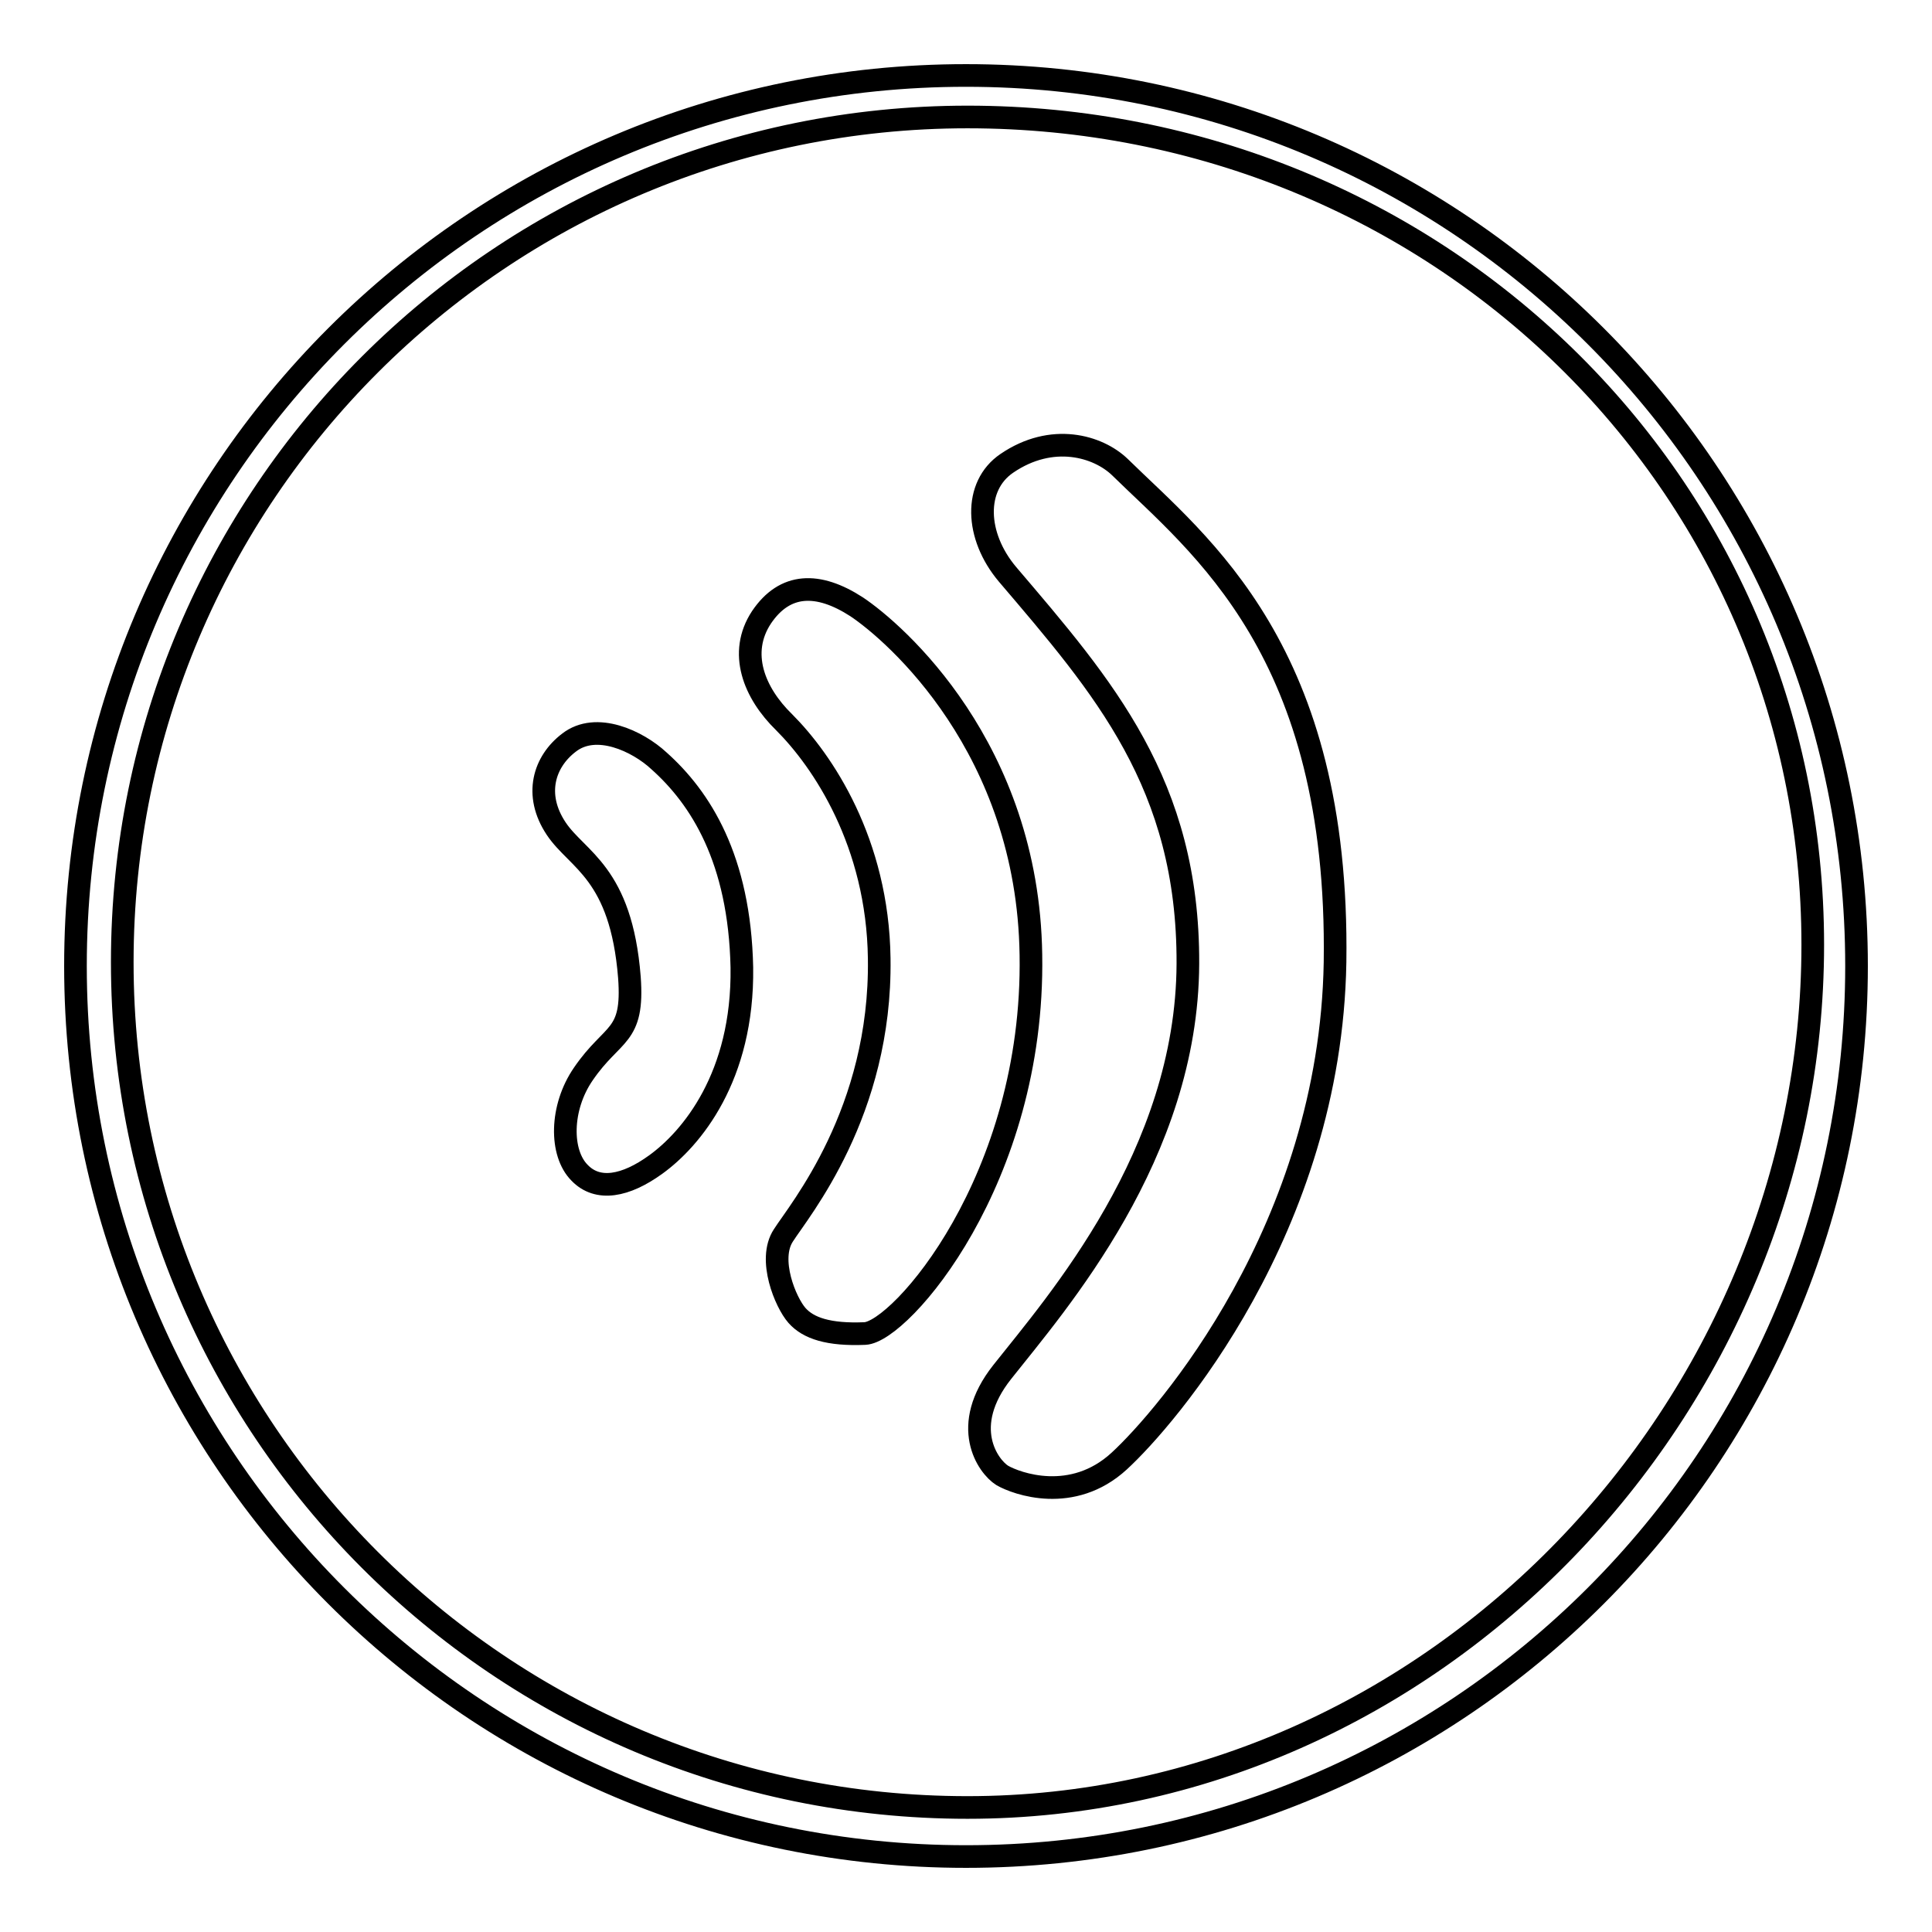
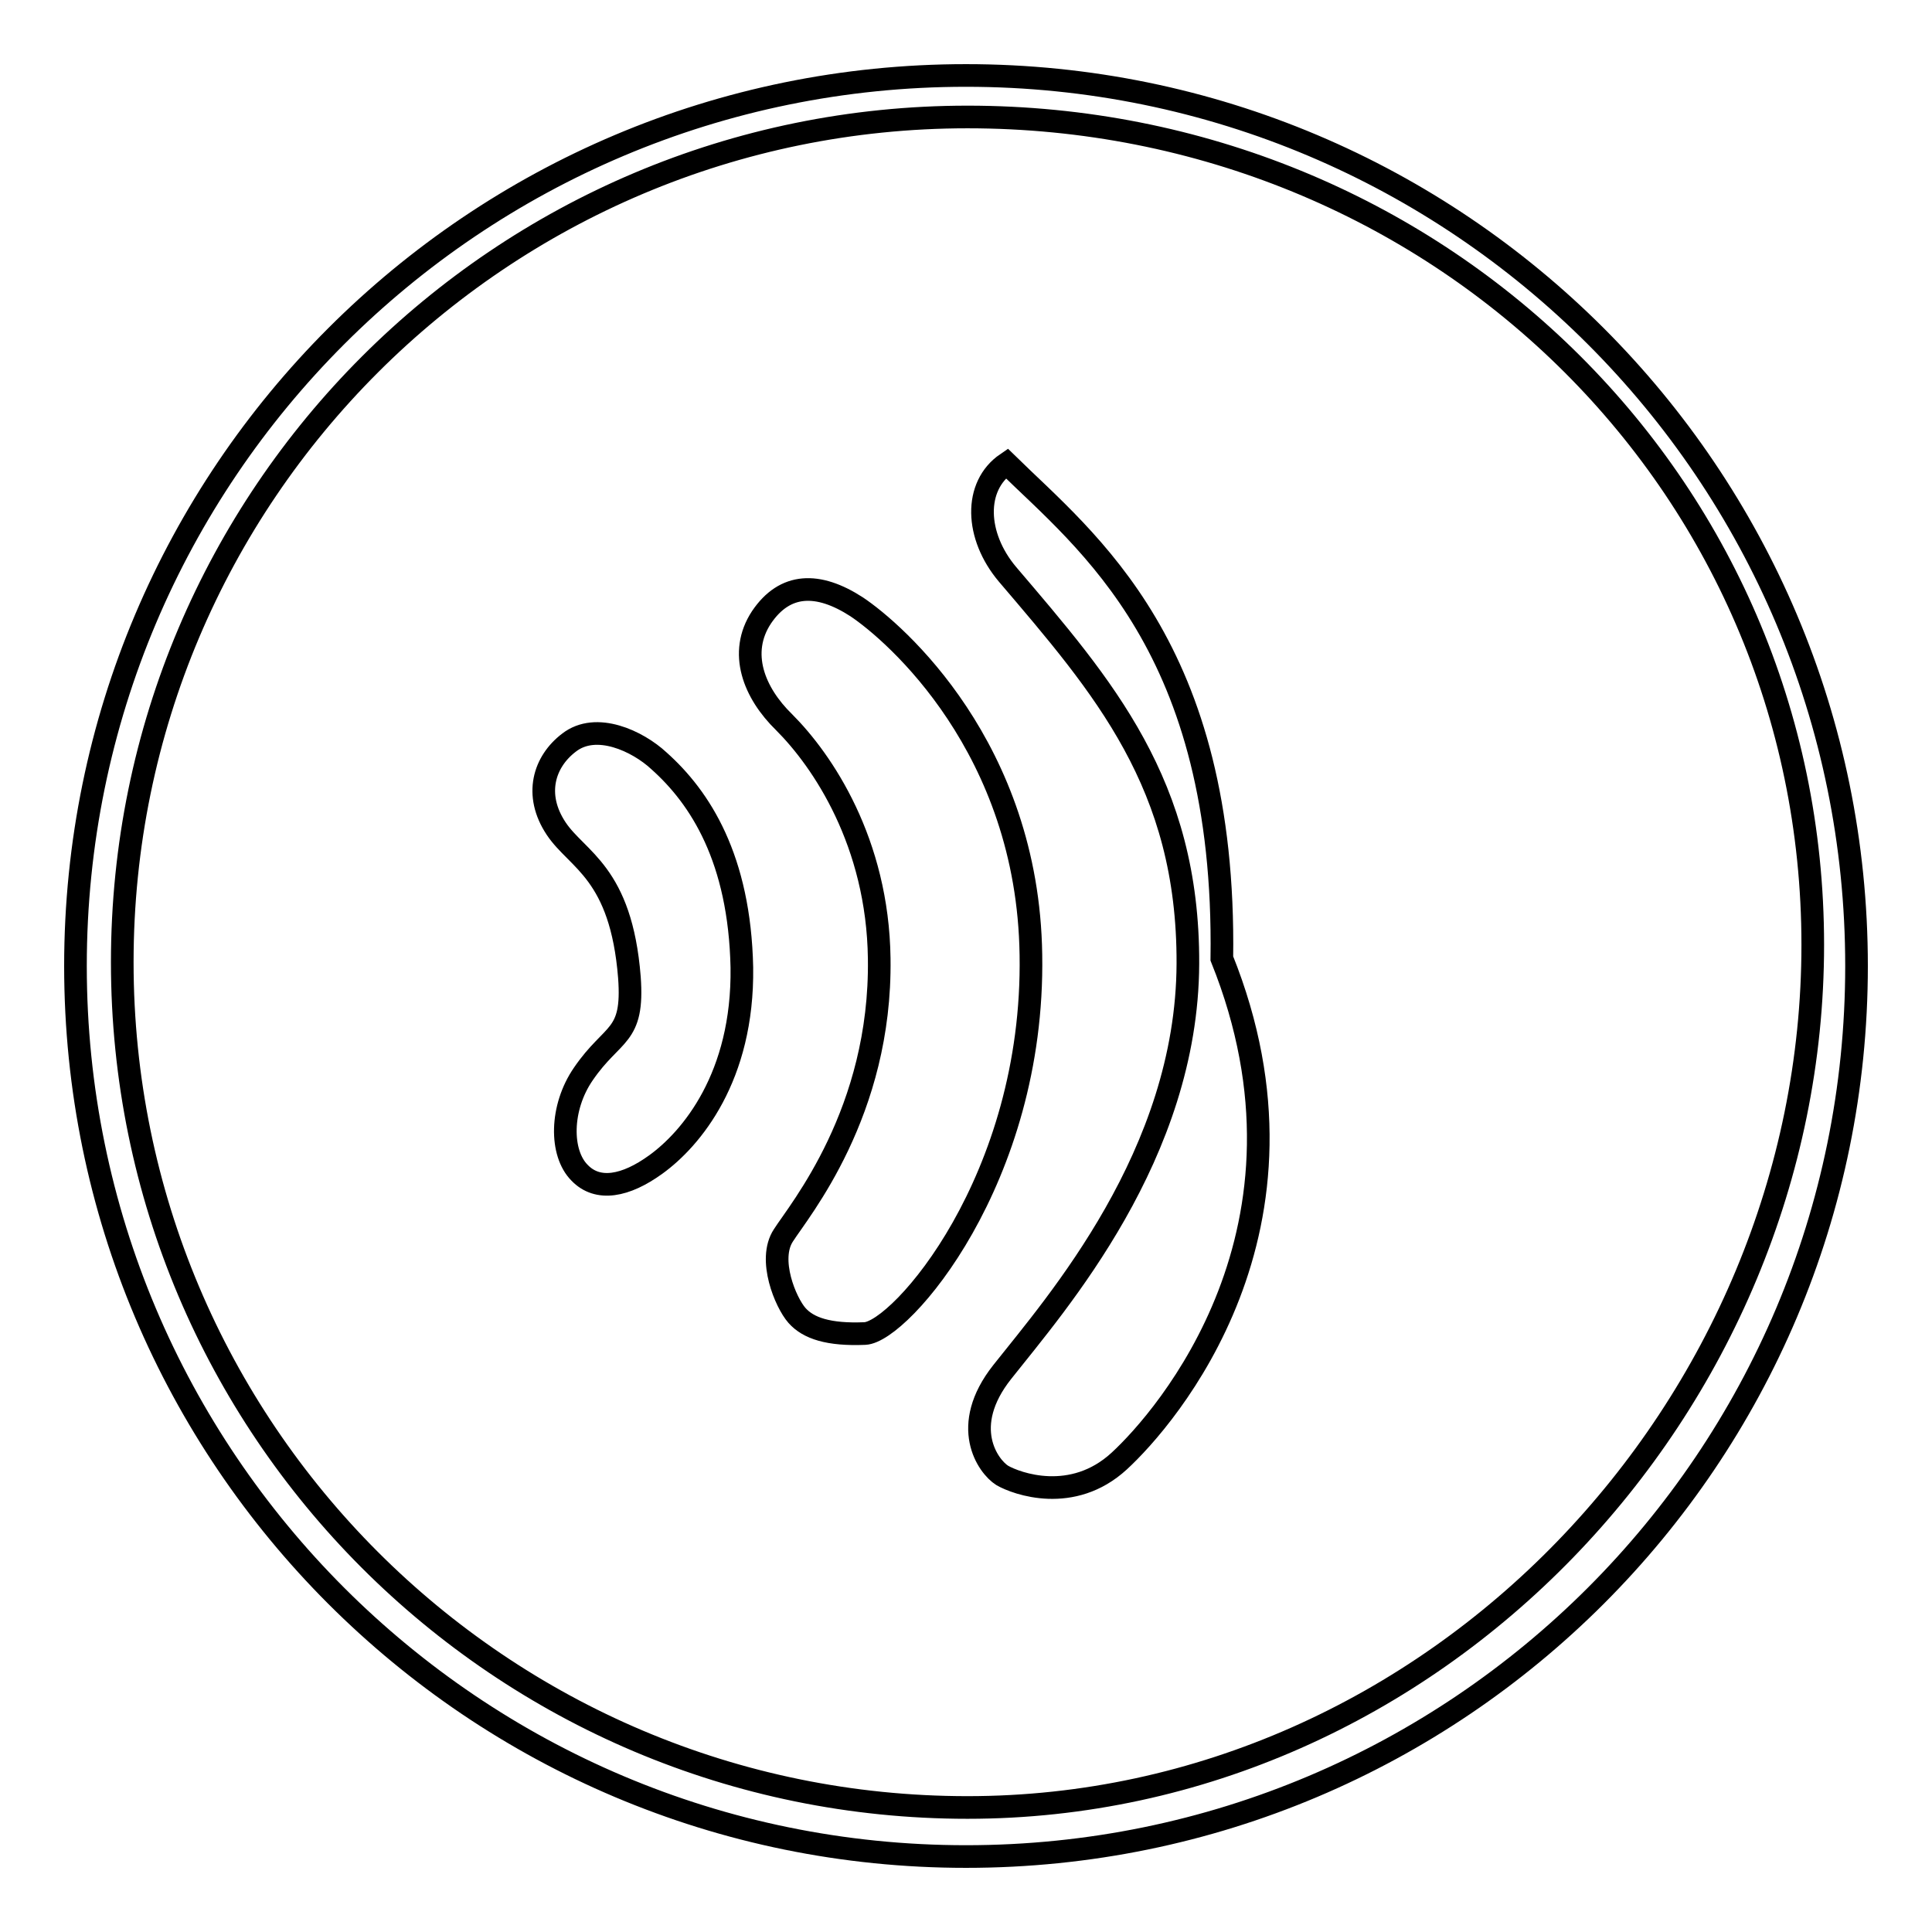
<svg xmlns="http://www.w3.org/2000/svg" version="1.1" x="0px" y="0px" viewBox="0 0 256 256" enable-background="new 0 0 256 256" xml:space="preserve">
  <g>
    <g>
-       <path stroke-width="3" fill-opacity="0" stroke="#000000" d="M128,246c-65.2,0-118-52.8-118-118C10,62.8,62.8,10,128,10c65.2,0,118,52.8,118,118C246,193.2,193.2,246,128,246z M128.2,15.5c-61.8,0-112,50.1-112,112c0,61.8,50.1,112,112,112c61.8,0,112-53,112-114.3C240.2,63.8,190.1,15.5,128.2,15.5z M148.3,193.6c-6.2,5.7-13.6,3-15.5,1.9c-1.9-1.2-5.7-6.5,0-13.7c7.2-9.1,24.5-28.8,24.6-54.1c0.1-23.8-11.2-36.7-23.9-51.6c-4.3-5.1-4.5-11.7-0.1-14.7c6-4.1,12.1-2.3,15,0.5c10.6,10.4,29.1,24.3,28.5,65.6C176.3,162.8,154.5,187.9,148.3,193.6z M114.6,176.7c-4.8,0.2-7.5-0.7-9-2.4c-1.5-1.7-3.9-7.4-1.8-10.6c2.1-3.3,13-16.3,12.7-36.7c-0.2-15.4-7.5-26.2-12.6-31.3c-4-3.9-6.1-9.2-3-13.9c3.1-4.6,7.5-4.7,12.6-1.4c5.1,3.4,22.7,18.7,23.1,46.1C137.1,156.3,119.3,176.5,114.6,176.7z M86.9,154.3c-4,2.9-7.7,3.6-10.1,1.1c-2.6-2.6-2.6-8.6,0.5-13.1c3.9-5.7,6.7-4.7,6.1-12.8c-1.1-13.9-6.9-15.5-9.7-19.7c-3-4.5-1.6-8.9,1.7-11.4c3.6-2.8,9.1-0.2,11.9,2.4c5.5,4.9,10.7,13,11,27.4C98.5,142.7,91.6,150.9,86.9,154.3z" />
+       <path stroke-width="3" fill-opacity="0" stroke="#000000" d="M128,246c-65.2,0-118-52.8-118-118C10,62.8,62.8,10,128,10c65.2,0,118,52.8,118,118C246,193.2,193.2,246,128,246z M128.2,15.5c-61.8,0-112,50.1-112,112c0,61.8,50.1,112,112,112c61.8,0,112-53,112-114.3C240.2,63.8,190.1,15.5,128.2,15.5z M148.3,193.6c-6.2,5.7-13.6,3-15.5,1.9c-1.9-1.2-5.7-6.5,0-13.7c7.2-9.1,24.5-28.8,24.6-54.1c0.1-23.8-11.2-36.7-23.9-51.6c-4.3-5.1-4.5-11.7-0.1-14.7c10.6,10.4,29.1,24.3,28.5,65.6C176.3,162.8,154.5,187.9,148.3,193.6z M114.6,176.7c-4.8,0.2-7.5-0.7-9-2.4c-1.5-1.7-3.9-7.4-1.8-10.6c2.1-3.3,13-16.3,12.7-36.7c-0.2-15.4-7.5-26.2-12.6-31.3c-4-3.9-6.1-9.2-3-13.9c3.1-4.6,7.5-4.7,12.6-1.4c5.1,3.4,22.7,18.7,23.1,46.1C137.1,156.3,119.3,176.5,114.6,176.7z M86.9,154.3c-4,2.9-7.7,3.6-10.1,1.1c-2.6-2.6-2.6-8.6,0.5-13.1c3.9-5.7,6.7-4.7,6.1-12.8c-1.1-13.9-6.9-15.5-9.7-19.7c-3-4.5-1.6-8.9,1.7-11.4c3.6-2.8,9.1-0.2,11.9,2.4c5.5,4.9,10.7,13,11,27.4C98.5,142.7,91.6,150.9,86.9,154.3z" />
    </g>
  </g>
</svg>